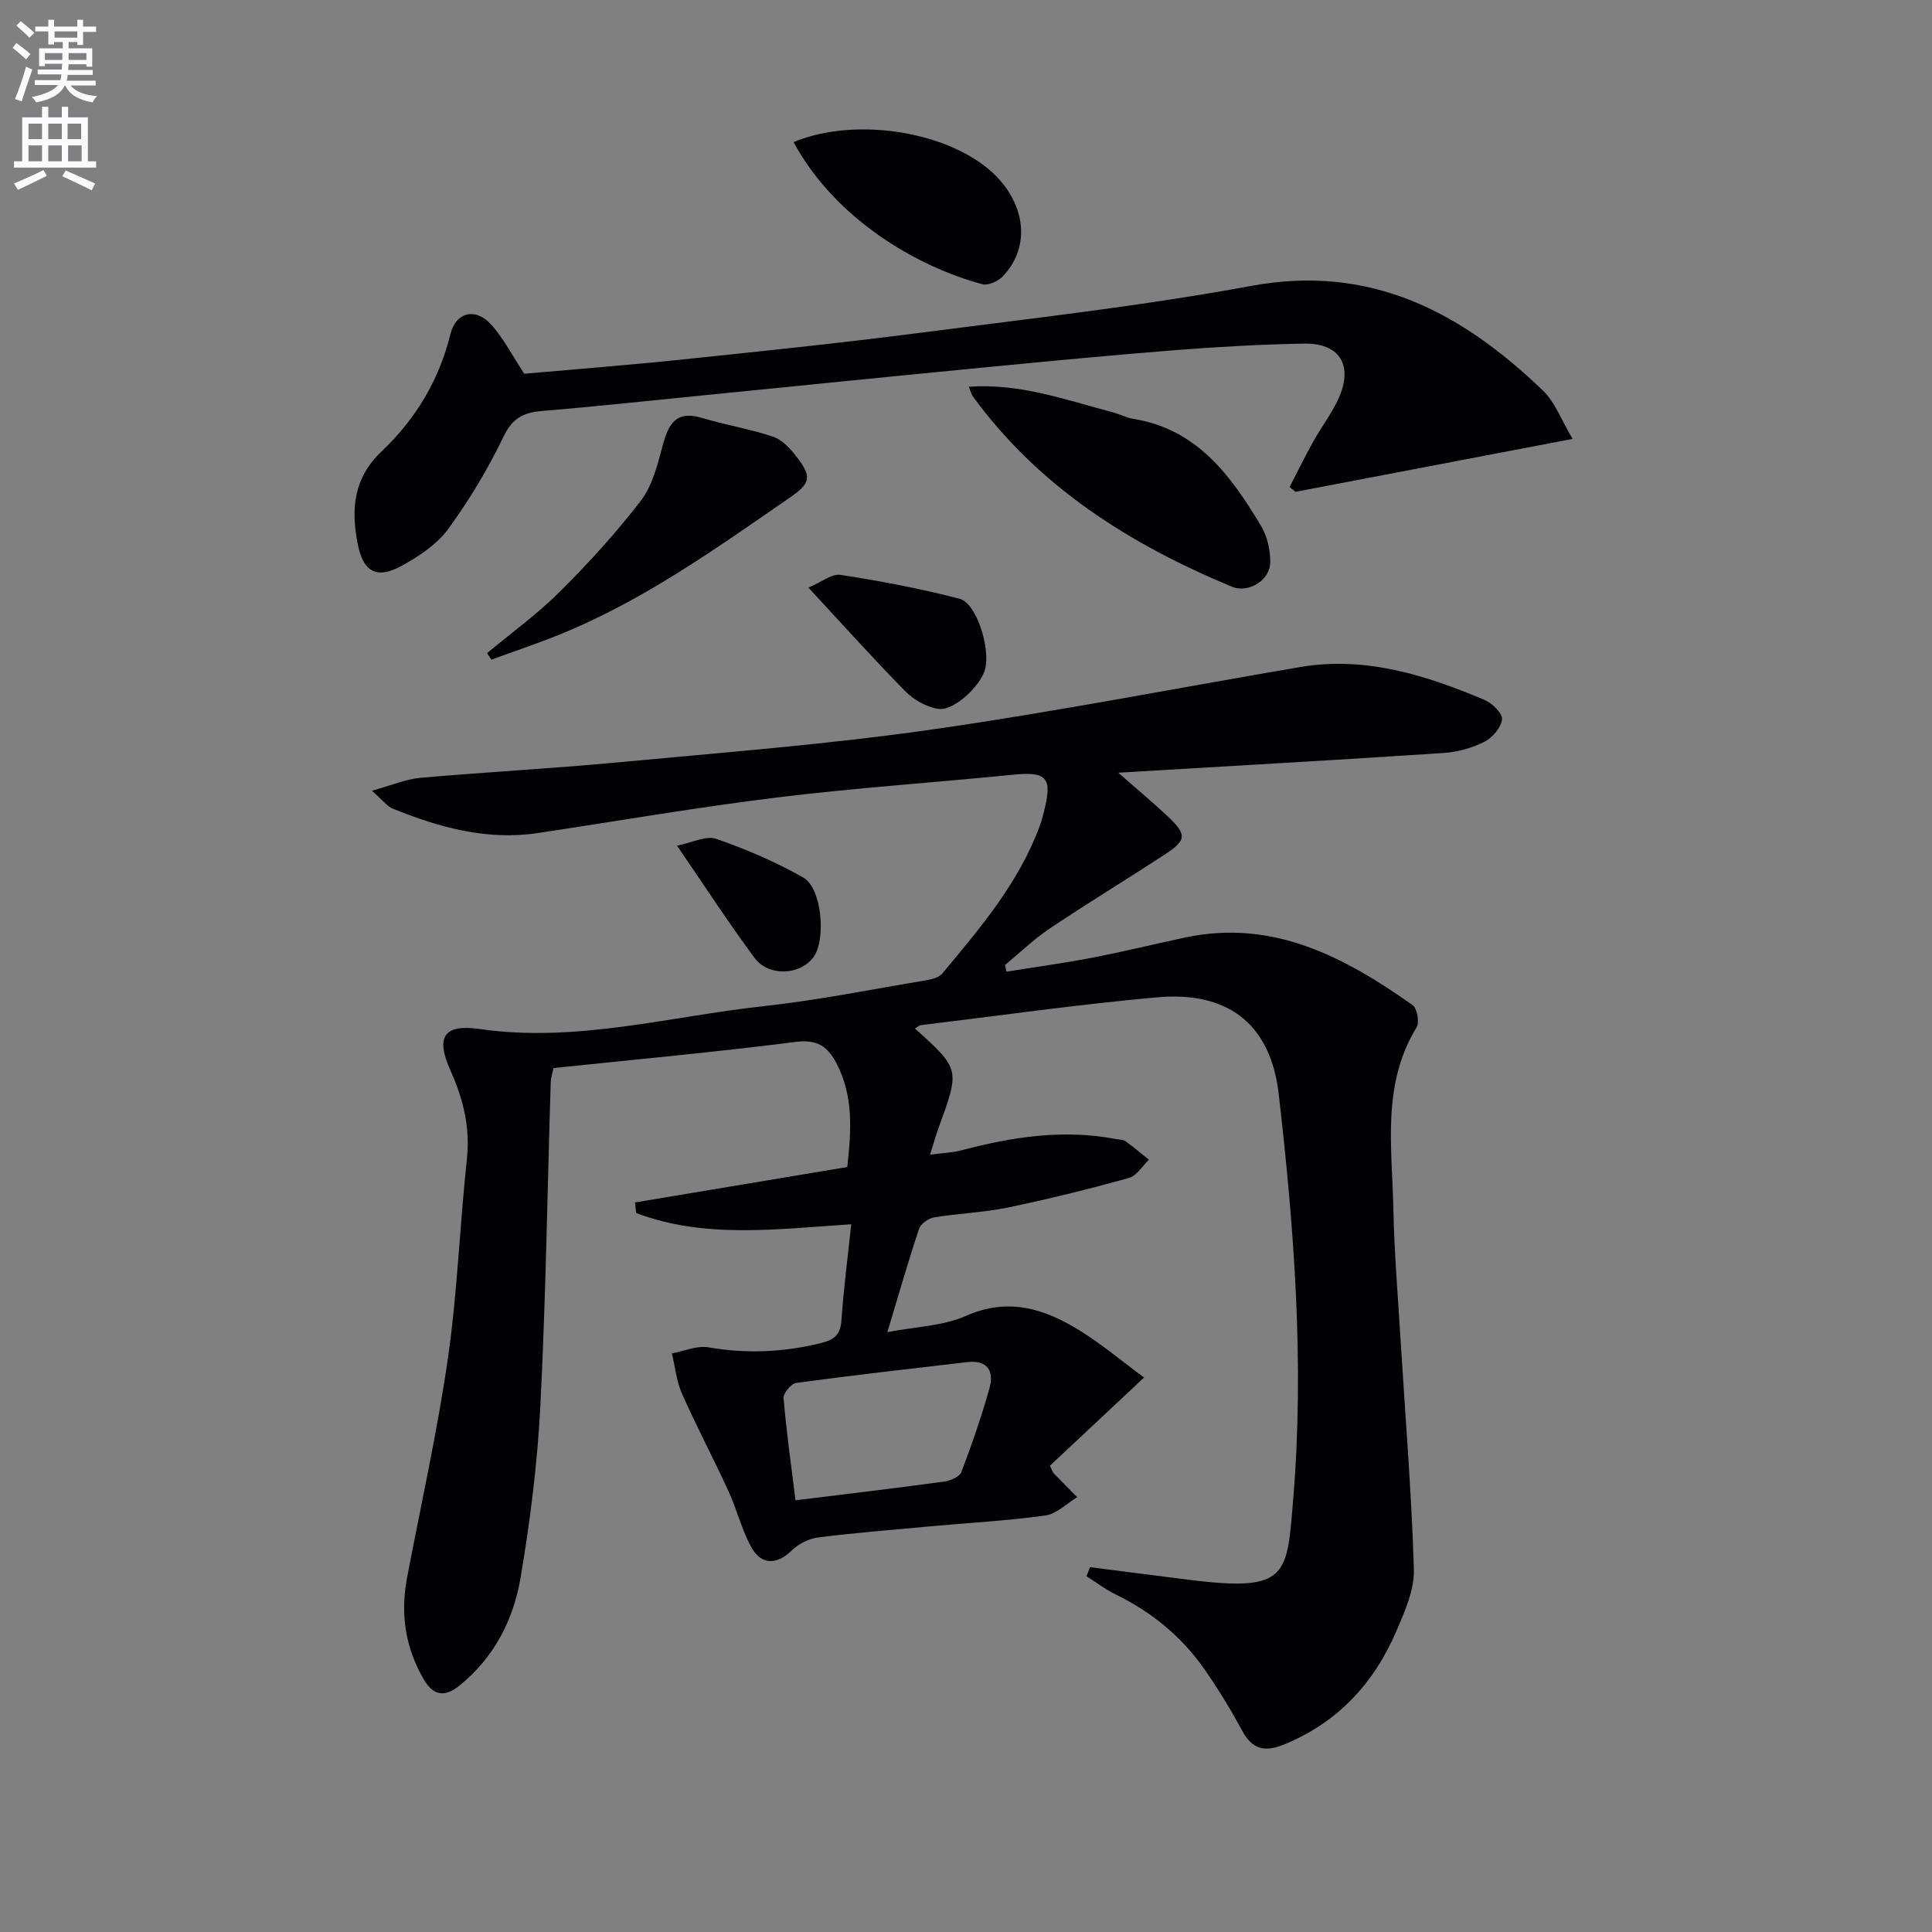
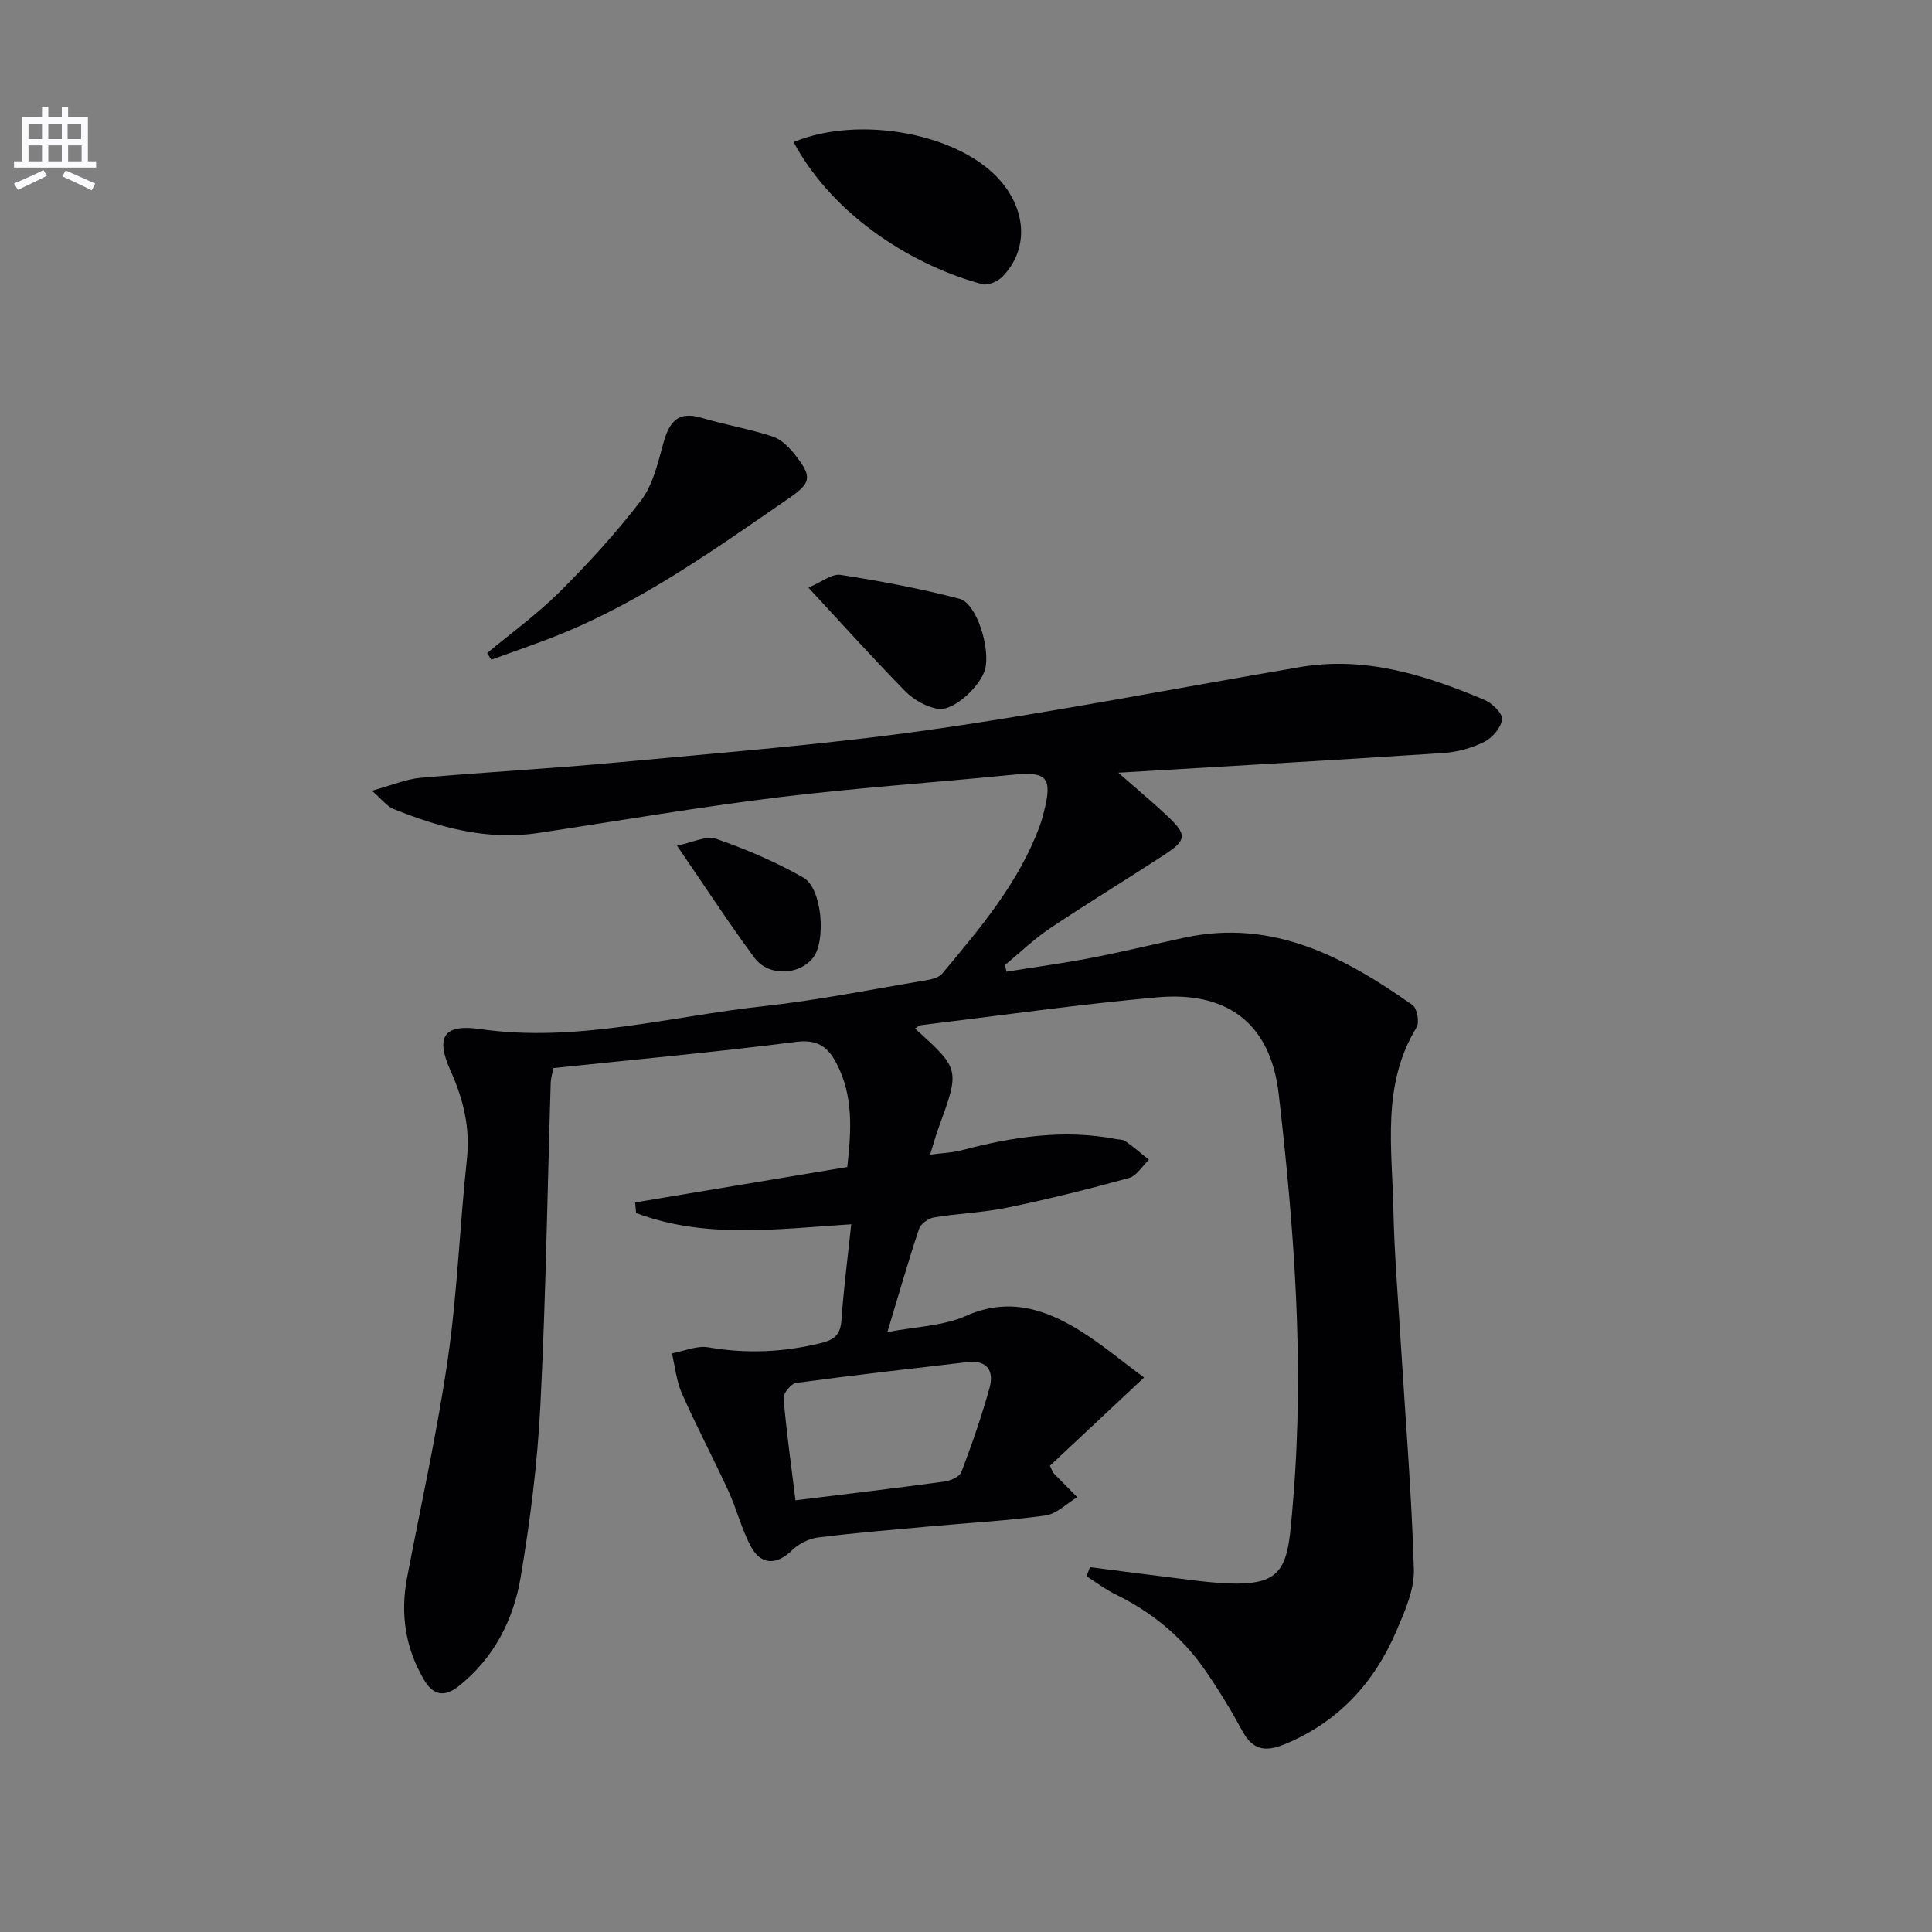
<svg xmlns="http://www.w3.org/2000/svg" enable-background="new 0 0 400 400" viewBox="0 0 400 400">
  <rect x="0" y="0" width="400" height="400" fill="#808080" stroke="none" />
-   <path d="m2.6 9.9.8-1c.9.7 1.9 1.4 2.9 2.3l-.9 1.1c-1.1-1-2-1.8-2.8-2.4zm.5 10.6c.9-2.1 1.6-4.3 2.3-6.7.4.2.8.4 1.3.6-.7 2.1-1.5 4.3-2.2 6.6zm.3-15.2.9-.9c1 .8 2 1.6 2.8 2.4l-1 1c-.9-.9-1.8-1.7-2.7-2.5zm12.6-1.2h1.2v1.4h2.7v1.1h-2.7v2.7h-1.2v-.6h-1.8v1.3h4.9v3.8h-1.2v-.5h-3.7c0 .4-.1.9-.1 1.2h5.1v1h-5.2c0 .5-.1.9-.2 1.2h6v1h-5.2c1.1 1.3 2.9 2 5.5 2.2-.4.4-.7.8-.9 1.3-2.9-.5-4.8-1.6-5.7-3.5h-.1c-.8 1.7-2.7 2.9-5.9 3.5-.2-.4-.6-.8-.9-1.1 2.8-.6 4.6-1.4 5.4-2.5h-4.8v-1h5.3c.1-.3.2-.7.2-1.2h-4.9v-1h5c0-.4 0-.8.1-1.2h-3.6v.5h-1.2v-3.7h4.9v-1.3h-1.8v.5h-1.2v-2.7h-2.7v-1h2.7v-1.4h1.2v1.4h4.8zm-6.7 8.3h3.6c0-.4 0-.9 0-1.4h-3.6zm1.9-4.6h4.8v-1.3h-4.7v1.3zm6.7 3.2h-3.7v1.4h3.7z" fill="#fbfafc" />
  <path d="m8.7 22.1h1.3v2.2h2.8v-2.2h1.3v2.2h4.1v9.1h1.7v1.3h-17v-1.3h1.7v-9.1h4.1zm.3 13.1.7 1.2c-1.8.9-3.8 1.9-6 2.9-.2-.4-.5-.8-.8-1.3 2.3-1 4.4-1.9 6.1-2.8zm-3.1-6.4h2.8v-3.2h-2.8zm0 4.6h2.8v-3.3h-2.8zm4.1-4.6h2.8v-3.2h-2.8zm0 4.6h2.8v-3.3h-2.8zm3.6 1.9c2.1.9 4.1 1.8 6.1 2.7l-.7 1.4c-2.2-1.1-4.2-2-6.1-2.9zm3.2-9.7h-2.8v3.2h2.8zm-2.7 7.8h2.8v-3.3h-2.8z" fill="#fbfafc" />
  <g fill="#010104">
    <path d="m225.66 324.46c7.04.9 14.07 1.82 21.12 2.69 20.05 2.48 19.67-1.12 20.98-16.99 2.3-27.94.19-55.82-3.01-83.61-1.74-15.16-11.17-21.31-25.11-20.07-16.36 1.46-32.64 3.79-48.96 5.77-.43.05-.81.44-1.25.69 9.34 8.42 9.33 8.42 4.89 20.57-.57 1.55-1 3.14-1.75 5.54 2.51-.33 4.56-.38 6.49-.89 10.53-2.78 21.12-4.43 32-2.33.65.13 1.44.07 1.93.42 1.69 1.21 3.27 2.56 4.89 3.86-1.37 1.3-2.53 3.33-4.14 3.78-8.28 2.29-16.63 4.36-25.05 6.11-5.03 1.04-10.22 1.21-15.3 2.05-1.17.19-2.76 1.32-3.11 2.36-2.25 6.74-4.2 13.58-6.56 21.39 5.88-1.14 11.52-1.25 16.27-3.36 8.75-3.88 16.22-1.49 23.49 2.99 4.57 2.82 8.71 6.32 13.39 9.77-7.13 6.69-13.4 12.56-19.49 18.26.49 1.03.56 1.35.76 1.55 1.62 1.67 3.26 3.31 4.89 4.96-2.18 1.31-4.25 3.47-6.57 3.79-7.89 1.1-15.87 1.52-23.81 2.25-7.78.71-15.57 1.33-23.32 2.31-1.91.24-4.02 1.34-5.4 2.69-3.1 3.02-6.37 3.09-8.47-.83-1.94-3.62-2.93-7.74-4.65-11.49-3.11-6.76-6.6-13.35-9.62-20.16-1.14-2.58-1.41-5.54-2.08-8.33 2.52-.46 5.18-1.66 7.55-1.25 7.86 1.36 15.49 1.03 23.22-.86 2.96-.72 4.13-1.78 4.34-4.82.44-6.39 1.27-12.75 2.02-19.8-15.59 1.02-30.38 3.03-44.54-2.33-.07-.73-.14-1.46-.21-2.19 14.57-2.43 29.14-4.86 43.93-7.33.82-7.44 1.35-14.68-2.27-21.54-1.79-3.39-3.94-4.93-8.35-4.37-16.63 2.12-33.33 3.65-50.21 5.42-.22 1.13-.54 2.05-.57 2.98-.69 22.29-1.01 44.59-2.14 66.85-.6 11.92-2.1 23.85-4.09 35.63-1.49 8.79-5.51 16.68-12.78 22.48-2.99 2.38-5.33 1.96-7.25-1.33-3.87-6.6-4.9-13.64-3.48-21.11 2.88-15.14 6.26-30.2 8.46-45.44 1.96-13.63 2.44-27.46 3.92-41.16.71-6.56-.71-12.4-3.37-18.33-3.16-7.02-1.44-9.73 6.05-8.65 20.02 2.88 39.27-2.62 58.81-4.74 11.2-1.22 22.28-3.47 33.4-5.32 1.23-.21 2.79-.54 3.51-1.4 7.89-9.45 15.9-18.85 20.23-30.65.34-.93.6-1.9.84-2.86 1.82-7.11.64-8.39-6.41-7.68-16.2 1.62-32.46 2.7-48.61 4.68-16.63 2.04-33.15 4.89-49.73 7.39-10.55 1.59-20.4-1.14-30.02-5.03-1.24-.5-2.15-1.8-4.36-3.73 4.17-1.14 7.07-2.41 10.05-2.67 13.57-1.2 27.19-1.92 40.75-3.19 21.66-2.04 43.38-3.71 64.9-6.78 25.6-3.65 51.02-8.64 76.52-12.97 13.48-2.29 25.95 1.68 38.12 6.8 1.59.67 3.77 2.8 3.64 4.03-.19 1.71-2 3.82-3.67 4.66-2.57 1.29-5.58 2.12-8.46 2.31-21.97 1.45-43.95 2.69-67.32 4.08 4.15 3.65 7.31 6.27 10.28 9.08 3.97 3.76 3.89 4.89-.72 7.9-7.88 5.15-15.94 10.04-23.76 15.28-3.29 2.21-6.18 5.02-9.26 7.56.1.46.21.91.31 1.37 5.83-.94 11.7-1.73 17.5-2.84 6.51-1.25 12.96-2.83 19.44-4.22 18.23-3.89 33.03 4.03 47.13 13.97.95.67 1.48 3.59.84 4.63-7.26 11.83-5.07 24.83-4.81 37.54.19 9.13.95 18.25 1.51 27.37.96 15.76 2.27 31.51 2.74 47.28.12 4.23-1.87 8.71-3.61 12.76-4.63 10.8-12.1 18.94-23.21 23.49-3.87 1.59-6.53 1.21-8.66-2.71-2.38-4.37-4.97-8.66-7.81-12.74-4.74-6.82-10.98-11.95-18.48-15.6-2.12-1.03-4.02-2.5-6.02-3.77.25-.6.49-1.24.72-1.87zm-60.96-13.84c10.76-1.33 20.77-2.51 30.76-3.87 1.3-.18 3.2-.98 3.58-1.97 2.17-5.7 4.17-11.49 5.82-17.37 1-3.55-.43-5.88-4.6-5.4-11.82 1.38-23.64 2.71-35.42 4.31-1.04.14-2.7 2.15-2.61 3.16.58 6.9 1.56 13.76 2.47 21.14z" />
-     <path d="m266.99 100.83c1.63-3.14 3.18-6.32 4.9-9.41 1.77-3.19 4.1-6.13 5.48-9.47 2.71-6.58-.21-10.93-7.33-10.81-8.81.15-17.62.65-26.4 1.33-13.24 1.04-26.47 2.31-39.7 3.59-19.18 1.85-38.35 3.8-57.52 5.71-11.4 1.13-22.8 2.37-34.21 3.32-3.8.32-6.1 1.45-7.93 5.25-3.22 6.69-7.09 13.17-11.47 19.16-2.34 3.21-6.07 5.68-9.64 7.64-5.2 2.87-8.01 1.26-9.13-4.62-1.36-7.11-.9-13.51 4.99-19.09 6.95-6.59 11.86-14.65 14.2-24.18 1.16-4.74 5.32-5.65 8.6-1.91 2.48 2.83 4.25 6.28 6.71 10.04 10.34-.92 21.21-1.75 32.05-2.88 16.68-1.74 33.36-3.46 49.99-5.61 22.87-2.96 45.84-5.52 68.49-9.7 24.74-4.57 43.5 5.47 60.32 21.61 2.61 2.5 3.95 6.32 6.2 10.07-19.69 3.76-38.54 7.36-57.38 10.96-.39-.33-.8-.66-1.22-1z" />
-     <path d="m200.58 80.07c10.73-.75 20.15 2.77 29.74 5.27 1.44.38 2.81 1.14 4.26 1.37 13.26 2.11 20.27 11.76 26.5 22.17 1.29 2.15 1.95 5.02 1.91 7.55-.05 3.73-4.51 6.47-7.97 5.03-21.05-8.76-39.89-20.58-53.59-39.38-.27-.36-.38-.85-.85-2.01z" />
    <path d="m100.84 135.23c5.04-4.2 10.4-8.08 15.03-12.69 5.97-5.95 11.7-12.21 16.82-18.89 2.4-3.13 3.45-7.46 4.51-11.4 1.19-4.42 2.73-7.36 8.13-5.73 4.86 1.47 9.94 2.28 14.74 3.9 1.88.64 3.57 2.47 4.85 4.14 3.28 4.25 2.88 5.52-1.52 8.55-15.29 10.54-30.41 21.38-47.8 28.37-4.57 1.84-9.25 3.4-13.87 5.1-.3-.45-.59-.9-.89-1.35z" />
-     <path d="m164.3 29.42c13.64-5.68 34.46-1.77 42.87 8.05 5.45 6.36 5.71 14.3.4 19.79-.96.99-2.99 1.9-4.19 1.58-13.57-3.62-30.51-13.53-39.08-29.42z" />
+     <path d="m164.3 29.42c13.64-5.68 34.46-1.77 42.87 8.05 5.45 6.36 5.71 14.3.4 19.79-.96.99-2.99 1.9-4.19 1.58-13.57-3.62-30.51-13.53-39.08-29.42" />
    <path d="m167.37 121.66c2.72-1.14 4.85-2.92 6.66-2.64 8.28 1.28 16.54 2.84 24.64 4.95 3.51.91 6.39 10.16 5.3 14.53-.86 3.44-6.48 8.77-9.71 8.27-2.42-.37-5.06-1.86-6.81-3.63-6.6-6.71-12.89-13.73-20.08-21.48z" />
    <path d="m140.16 175.08c3.14-.61 6.03-2.14 8.14-1.4 6.2 2.15 12.33 4.78 18.03 8.02 3.89 2.21 4.74 13.06 2.02 16.57-2.85 3.67-9.24 3.96-12.15.03-5.31-7.17-10.18-14.68-16.04-23.22z" />
  </g>
</svg>